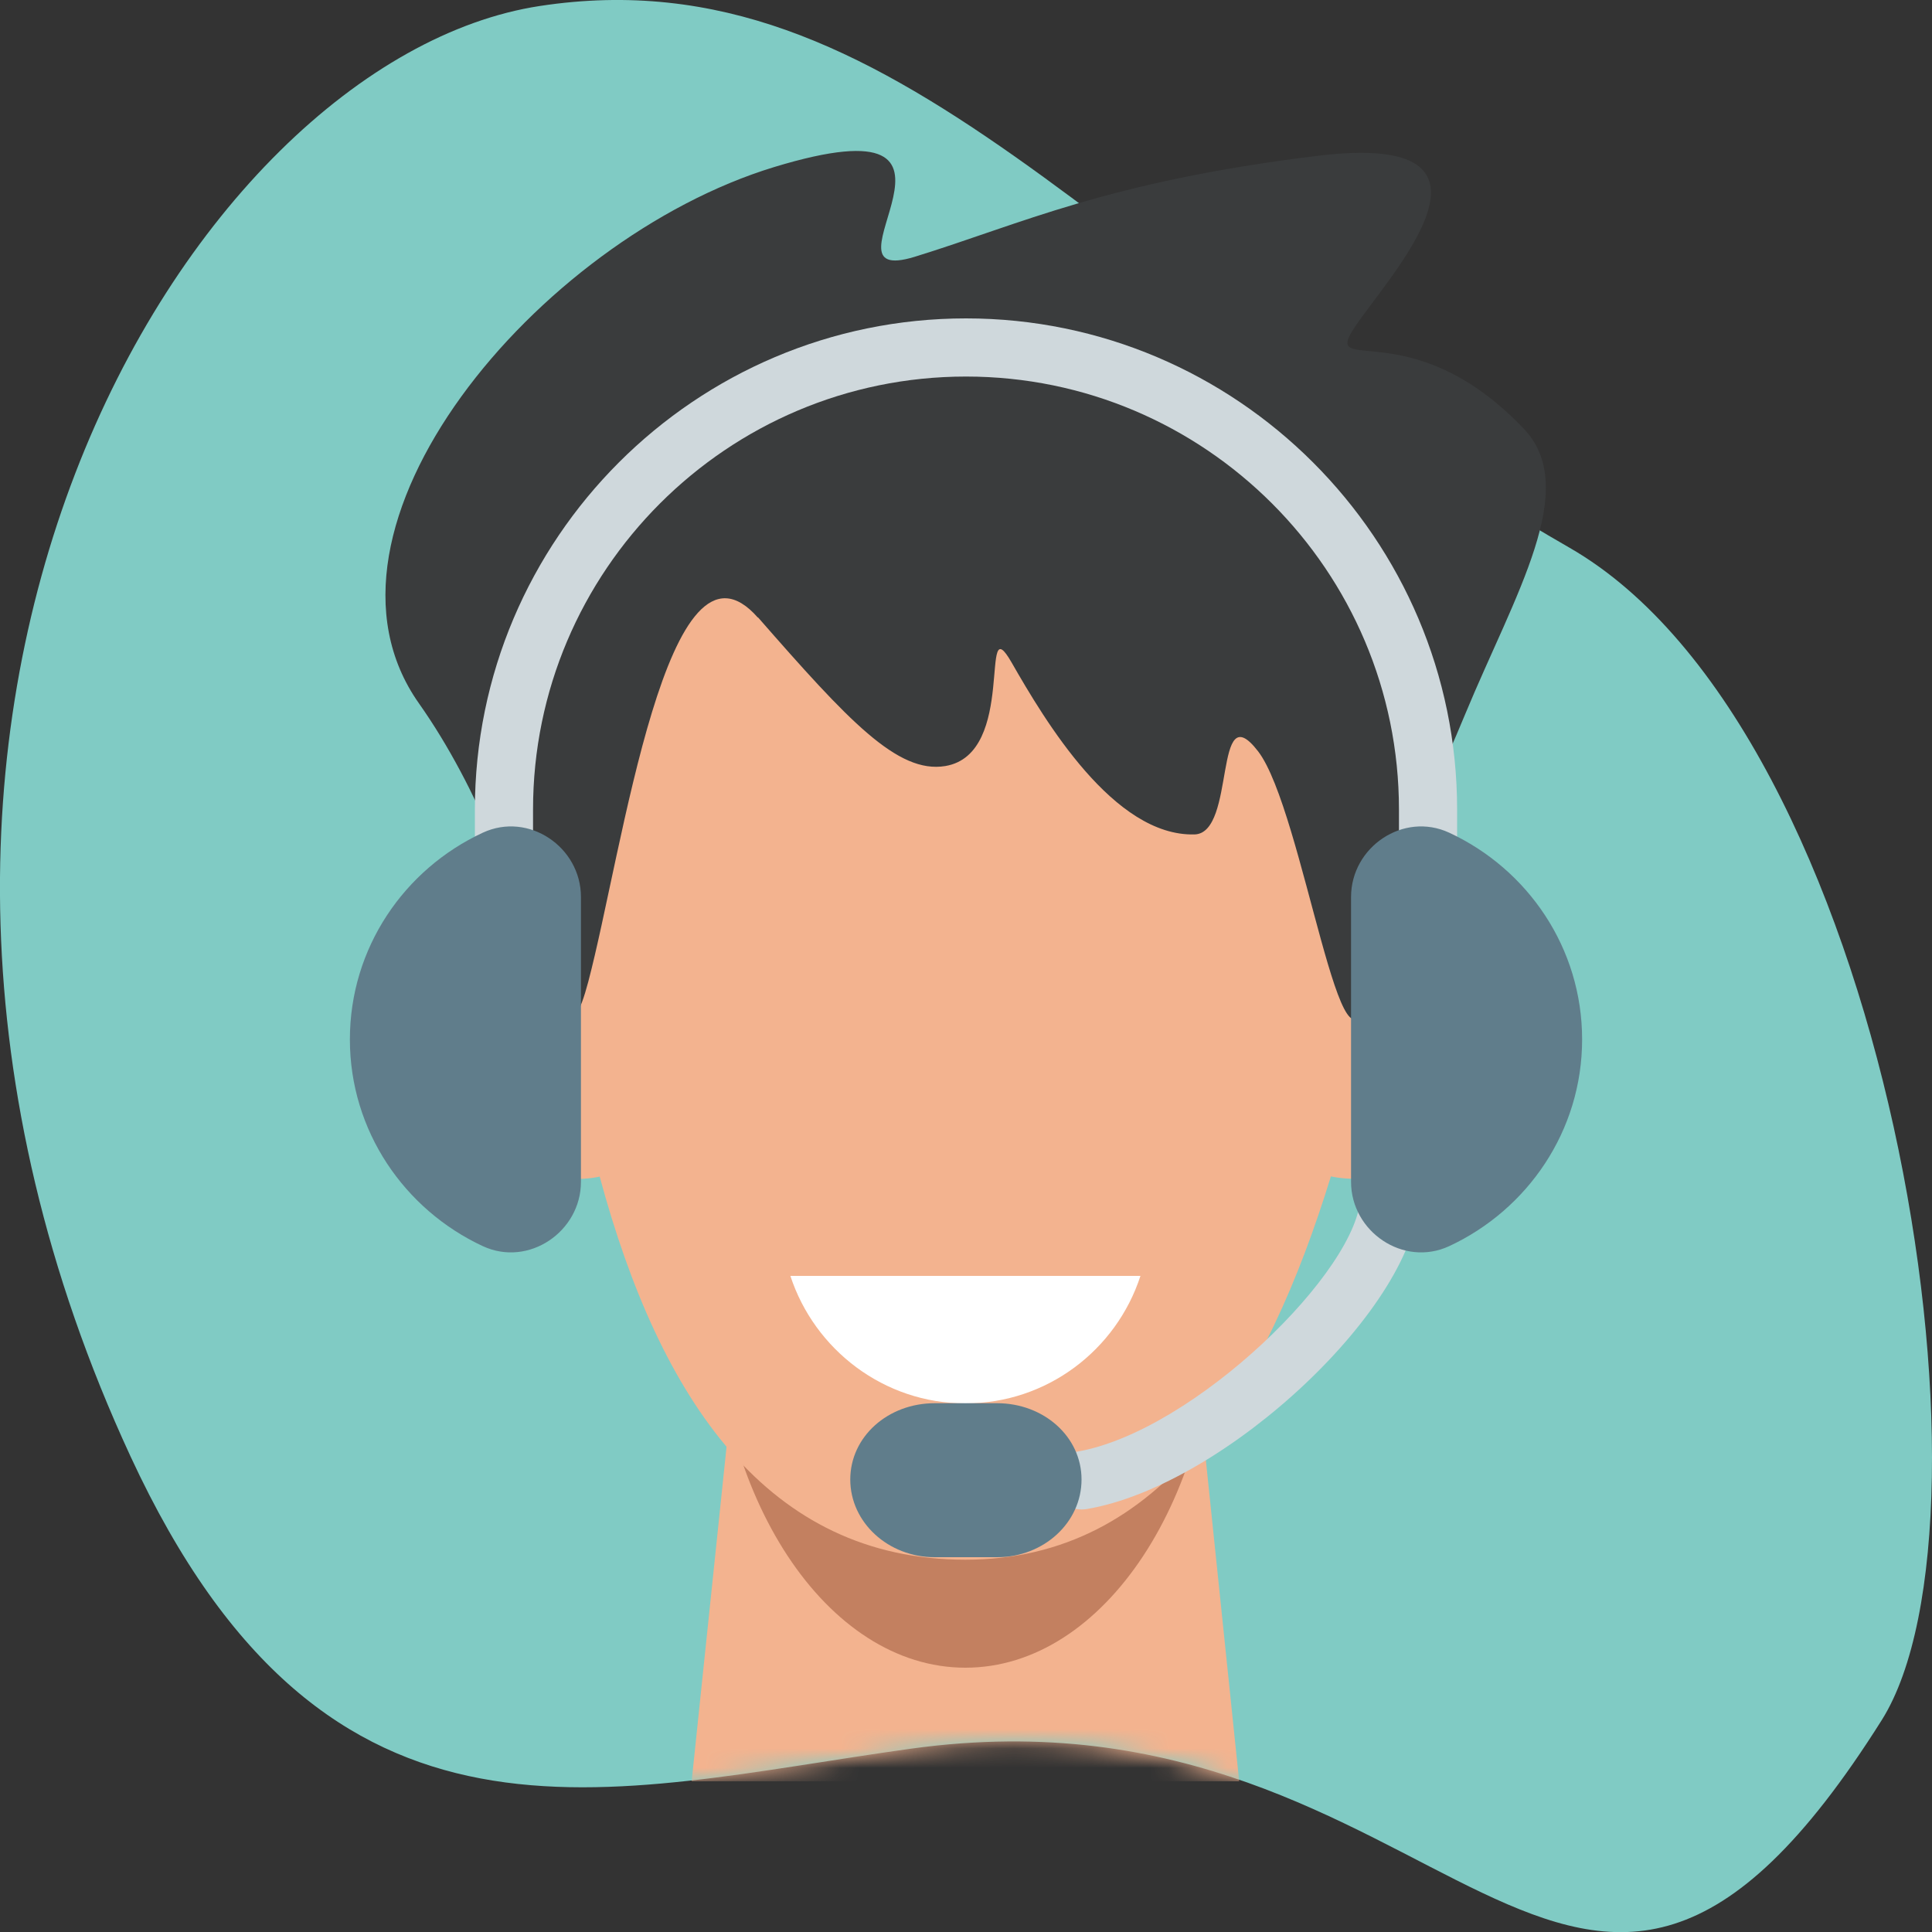
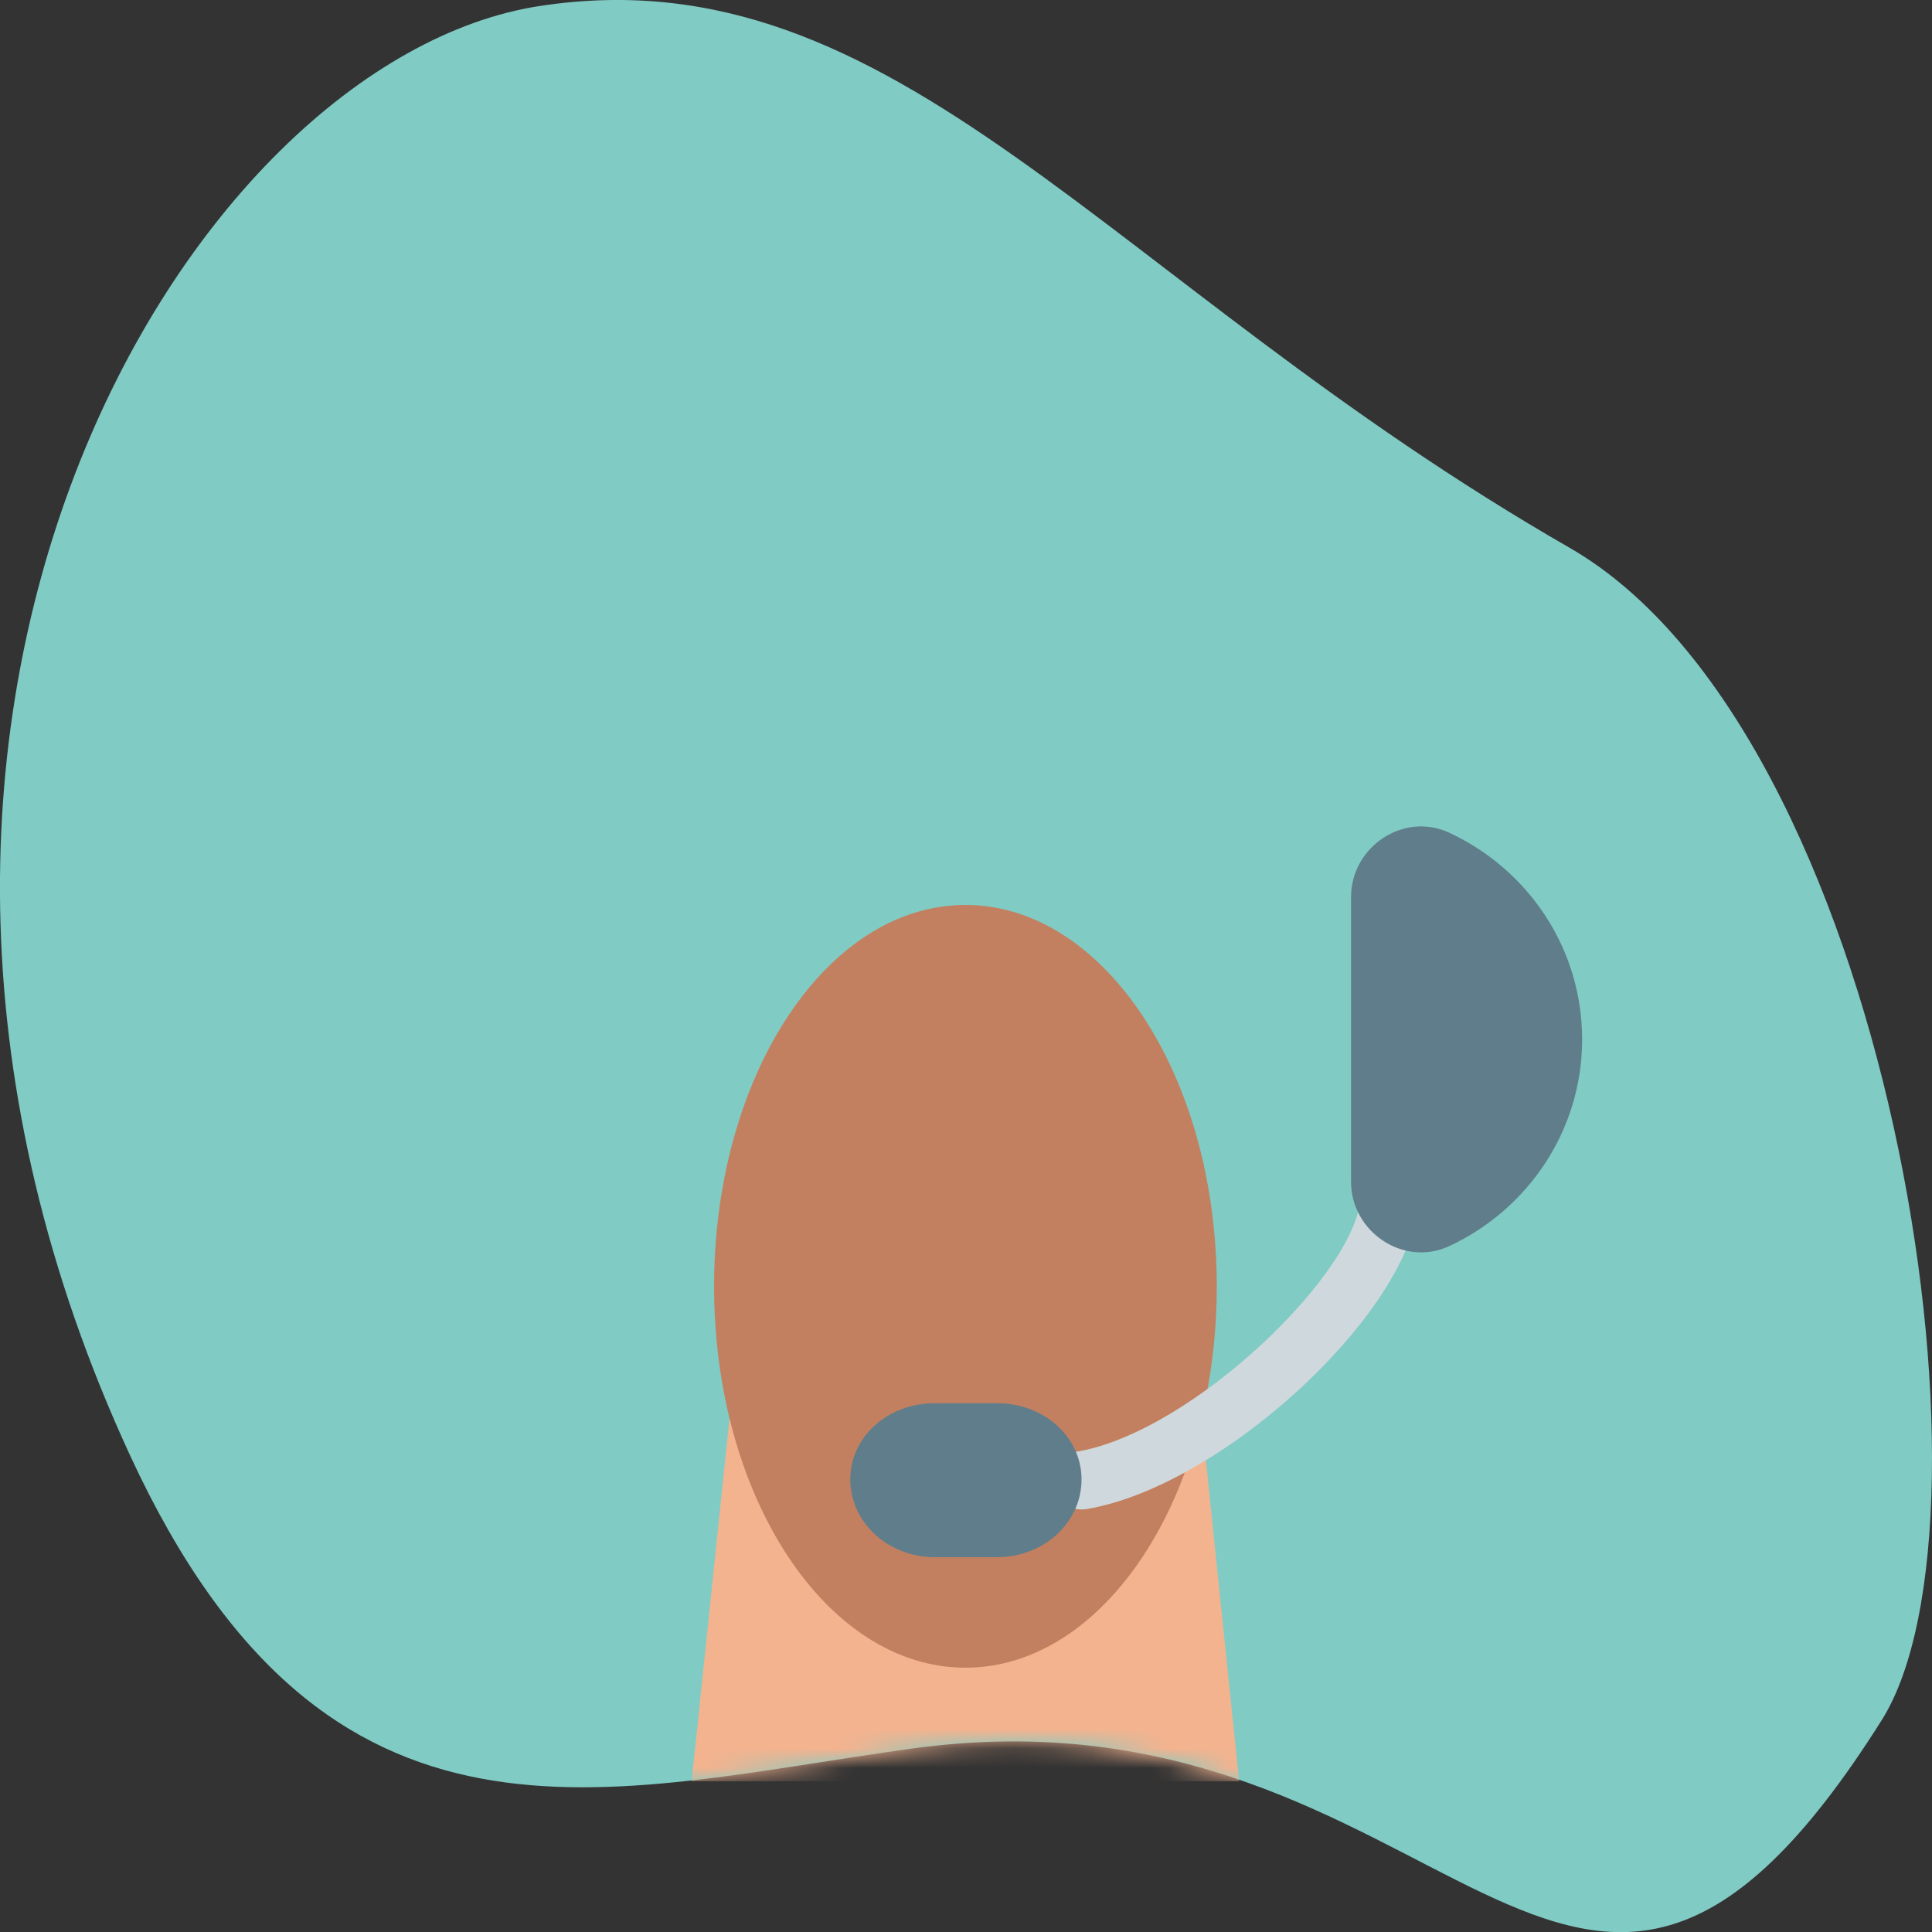
<svg xmlns="http://www.w3.org/2000/svg" width="100" height="100" viewBox="0 0 100 100" fill="none">
  <rect x="0" y="0" width="100" height="100" fill="#333333" stroke="none" />
  <g clip-path="url(#clip0_52_231)">
    <path d="M6.75 75.37C16.99 97.49 31.38 92.69 47.16 90.51C75.2 86.63 81.19 114.78 97.4 89.03C104 78.53 97.83 37.87 81.22 28.34C57.21 14.54 46.43 -2.52 27.94 0.31C9.81 3.08 -10.99 37.04 6.75 75.37Z" fill="#80CBC4" />
    <mask id="mask0_52_231" style="mask-type:luminance" maskUnits="userSpaceOnUse" x="-1" y="-1" width="101" height="102">
      <path d="M6.75 75.37C16.99 97.49 31.38 92.69 47.16 90.51C75.2 86.63 81.19 114.78 97.4 89.03C104 78.53 97.83 37.87 81.22 28.34C57.21 14.54 46.43 -2.52 27.94 0.31C9.81 3.08 -10.99 37.04 6.75 75.37Z" fill="white" />
    </mask>
    <g mask="url(#mask0_52_231)">
      <path d="M64.14 92.2H35.8L39.53 56.44H60.43L64.14 92.2Z" fill="#F3B38F" />
    </g>
    <path d="M49.97 86.32C57.155 86.32 62.98 77.482 62.98 66.58C62.98 55.678 57.155 46.84 49.97 46.84C42.785 46.84 36.96 55.678 36.96 66.58C36.96 77.482 42.785 86.32 49.97 86.32Z" fill="#C38060" />
-     <path d="M71.72 45.95V40.49H71.7C71.7 28.48 61.97 18.75 49.96 18.75C37.95 18.75 28.22 28.48 28.22 40.49V45.95C24.99 46.51 22.51 49.62 22.51 53.44C22.51 57.63 25.52 61.04 29.24 61.04C29.96 61.04 30.55 61.01 31.04 60.9C34.16 72.47 39.74 80.73 49.97 80.73C60.2 80.73 65.54 71.74 68.89 60.88C68.89 60.88 68.89 60.88 68.89 60.89C69.38 61 69.98 61.03 70.71 61.03C74.42 61.03 77.44 57.62 77.44 53.43C77.44 49.61 74.95 46.49 71.71 45.94L71.72 45.95Z" fill="#F3B38F" />
-     <path d="M59.03 66.04C57.78 69.88 54.19 72.64 49.97 72.64C45.75 72.64 42.16 69.86 40.91 66.04H59.03Z" fill="white" />
-     <path d="M39.23 31.95C43.91 37.3 46.46 40.06 48.93 39.65C52.68 39.02 50.63 31.28 52.36 34.29C54.09 37.31 57.65 43.3 61.83 43.19C64 43.13 62.78 35.85 65.12 38.89C67.46 41.93 69.57 57.78 70.79 51.16C72.01 44.54 73.31 43.08 75.84 36.96C78.42 30.74 81.82 25.28 78.87 22.19C73.02 16.05 68.34 19.59 70.13 16.92C71.92 14.24 79.02 6.73 68.16 8.07C57.3 9.4 52.86 11.59 47.35 13.29C41.84 14.98 52.31 4.92 40.06 8.65C27.81 12.39 15.28 27.33 21.68 36.4C28.08 45.47 28.67 57.55 30.45 50.81C32.23 44.07 34.54 26.62 39.23 31.97V31.95Z" fill="#3A3C3D" />
    <path d="M55.98 78.13C55.26 78.13 54.62 77.61 54.5 76.88C54.36 76.06 54.91 75.28 55.73 75.14C61.78 74.12 70.42 65.67 70.42 61.86C70.42 61.03 71.09 60.35 71.93 60.35C72.77 60.35 73.44 61.02 73.44 61.86C73.44 67.47 63.47 76.89 56.24 78.11C56.15 78.12 56.07 78.13 55.99 78.13H55.98Z" fill="#CFD8DC" />
-     <path d="M75.42 44.04H72.41V41.9C72.41 29.54 62.36 19.49 50 19.49C37.64 19.49 27.59 29.54 27.59 41.9V44.04H24.58V41.9C24.58 27.88 35.99 16.48 50 16.48C64.01 16.48 75.42 27.89 75.42 41.9V44.04Z" fill="#CFD8DC" />
    <path d="M51.61 72.63C54.02 72.63 55.98 74.36 55.98 76.58C55.98 78.8 54.03 80.6 51.61 80.6H48.38C45.97 80.6 44.01 78.8 44.01 76.58C44.01 74.36 45.96 72.63 48.38 72.63H51.61Z" fill="#607D8B" />
-     <path d="M30.07 61.17C30.07 63.75 27.36 65.6 24.99 64.5C20.93 62.61 18.11 58.53 18.11 53.8C18.11 49.07 20.92 44.99 24.99 43.1C27.36 42 30.07 43.84 30.07 46.43V61.17Z" fill="#607D8B" />
    <path d="M69.93 61.17C69.93 63.75 72.64 65.6 75.01 64.5C79.07 62.61 81.89 58.53 81.89 53.8C81.89 49.07 79.08 44.99 75.01 43.1C72.64 42 69.93 43.84 69.93 46.43V61.17Z" fill="#607D8B" />
  </g>
  <defs>
    <clipPath id="clip0_52_231">
      <rect width="100" height="100" fill="white" />
    </clipPath>
  </defs>
</svg>